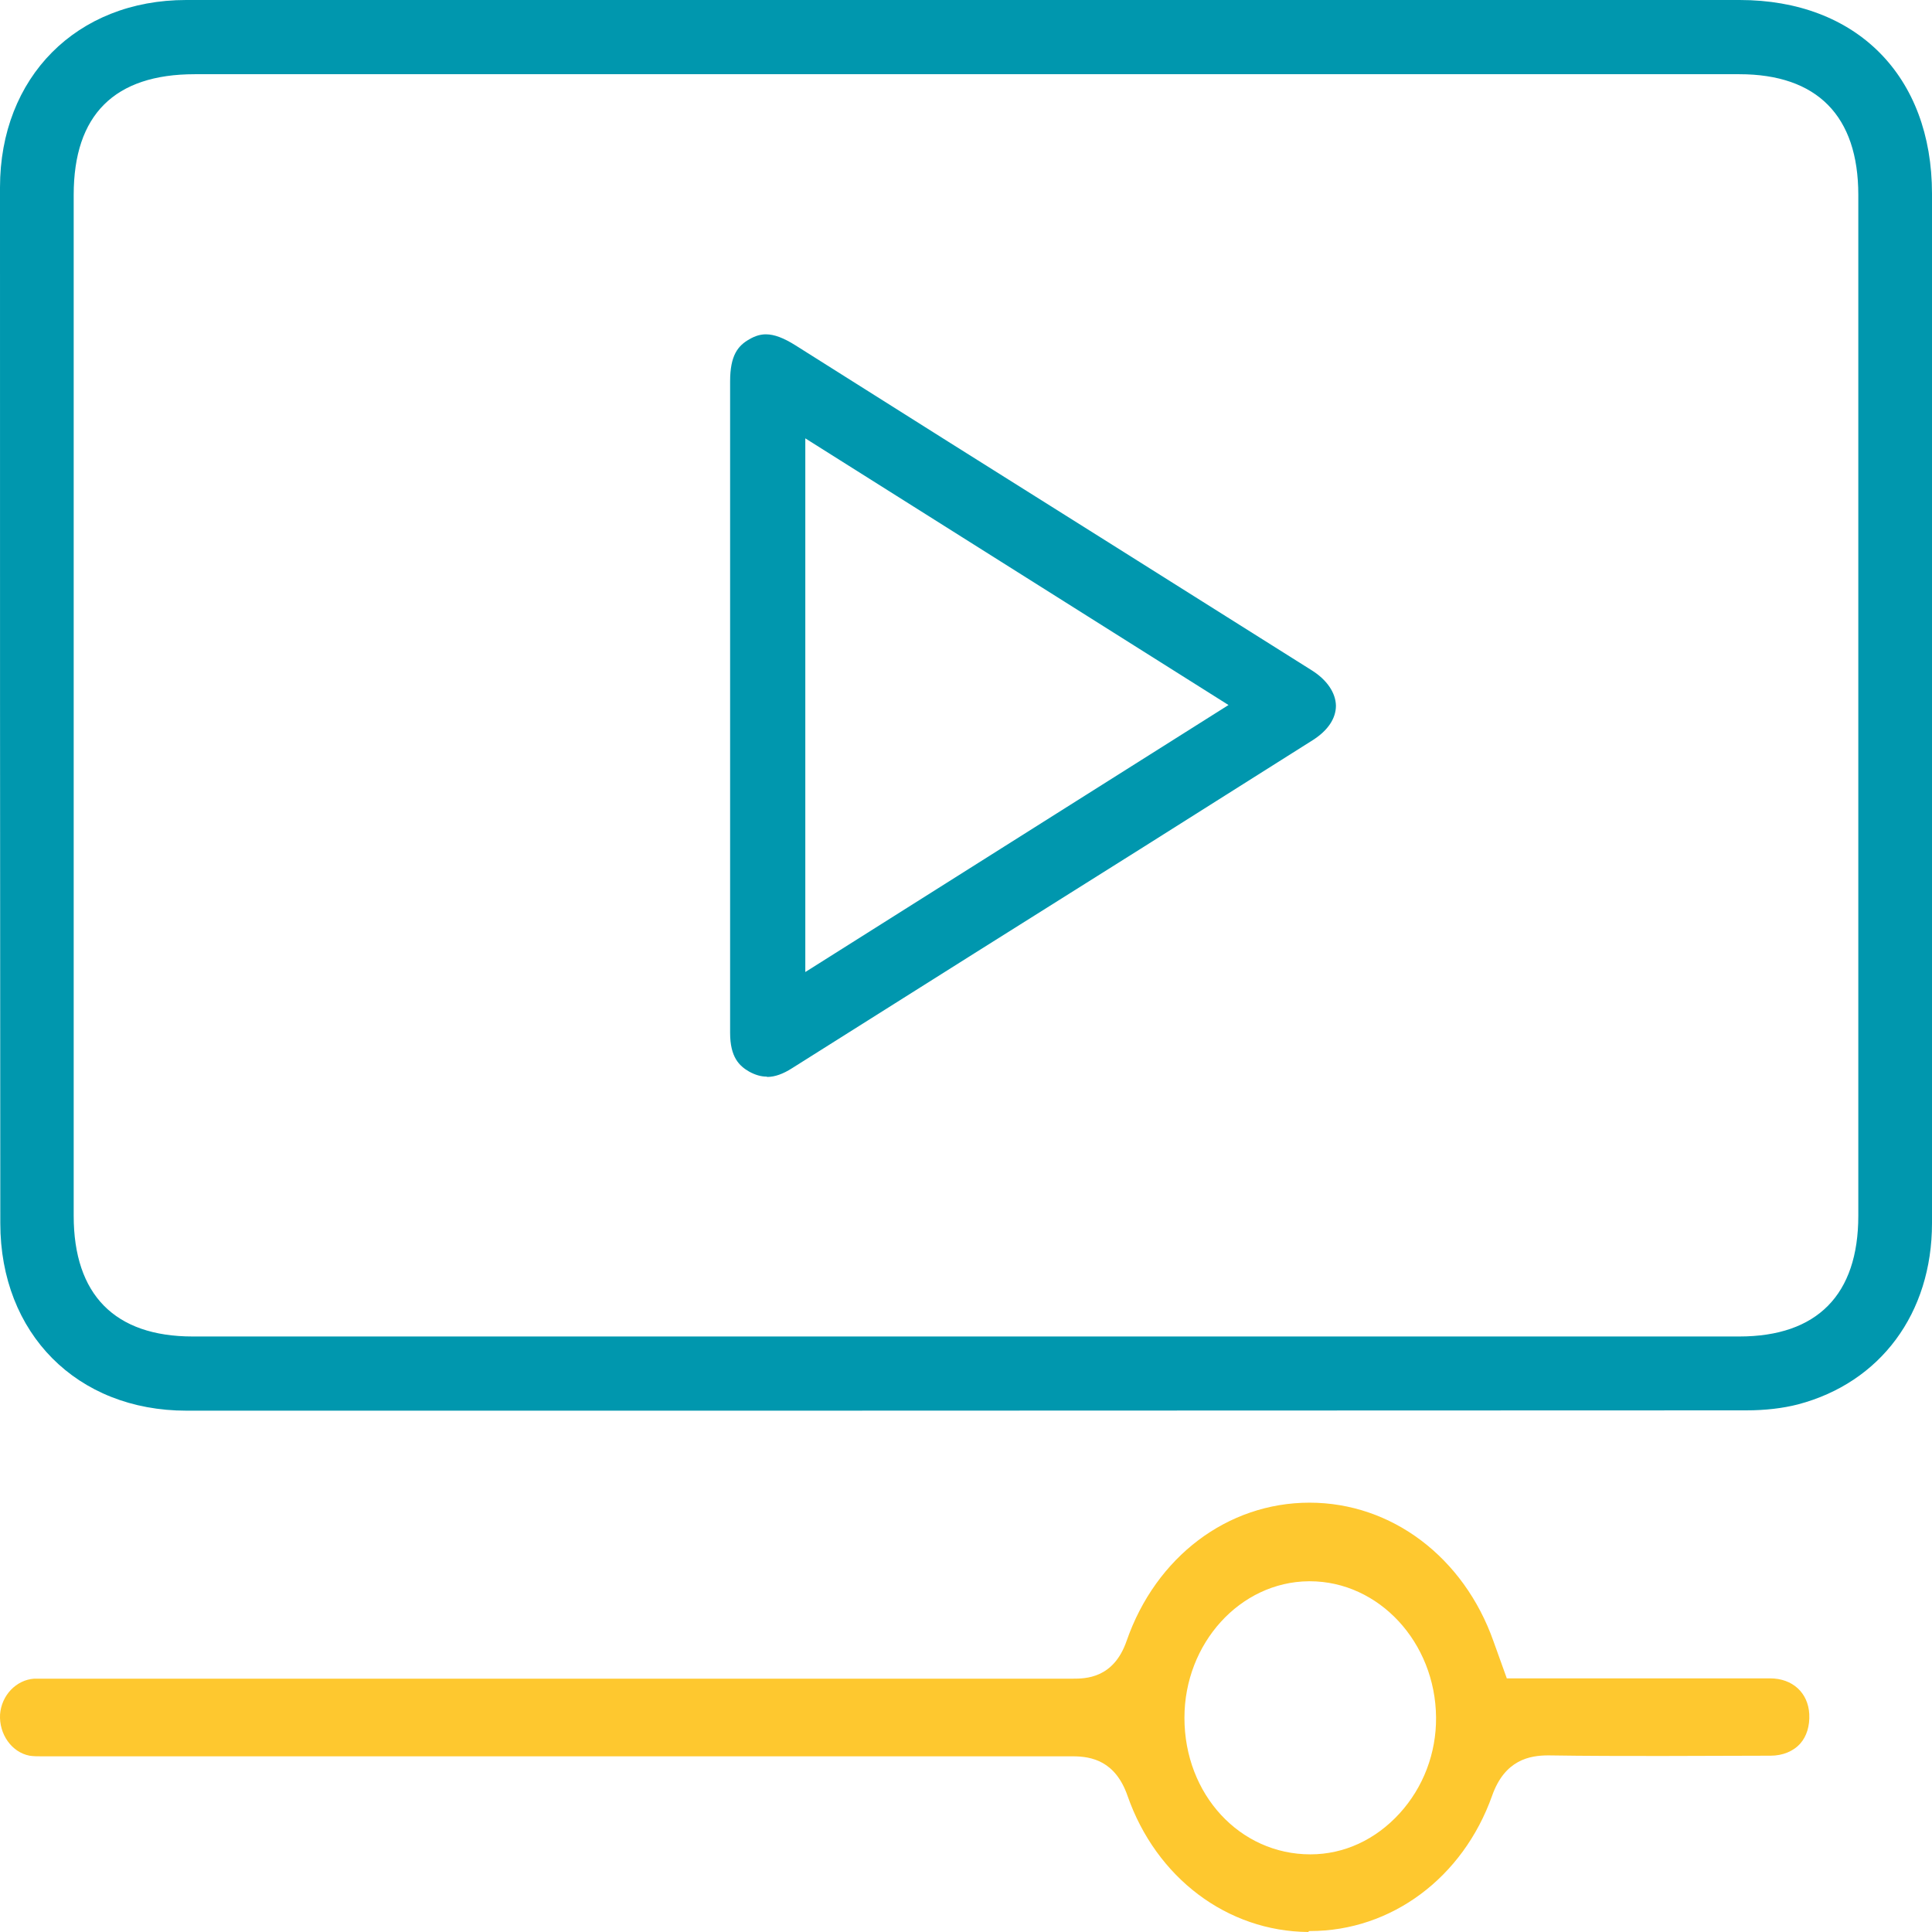
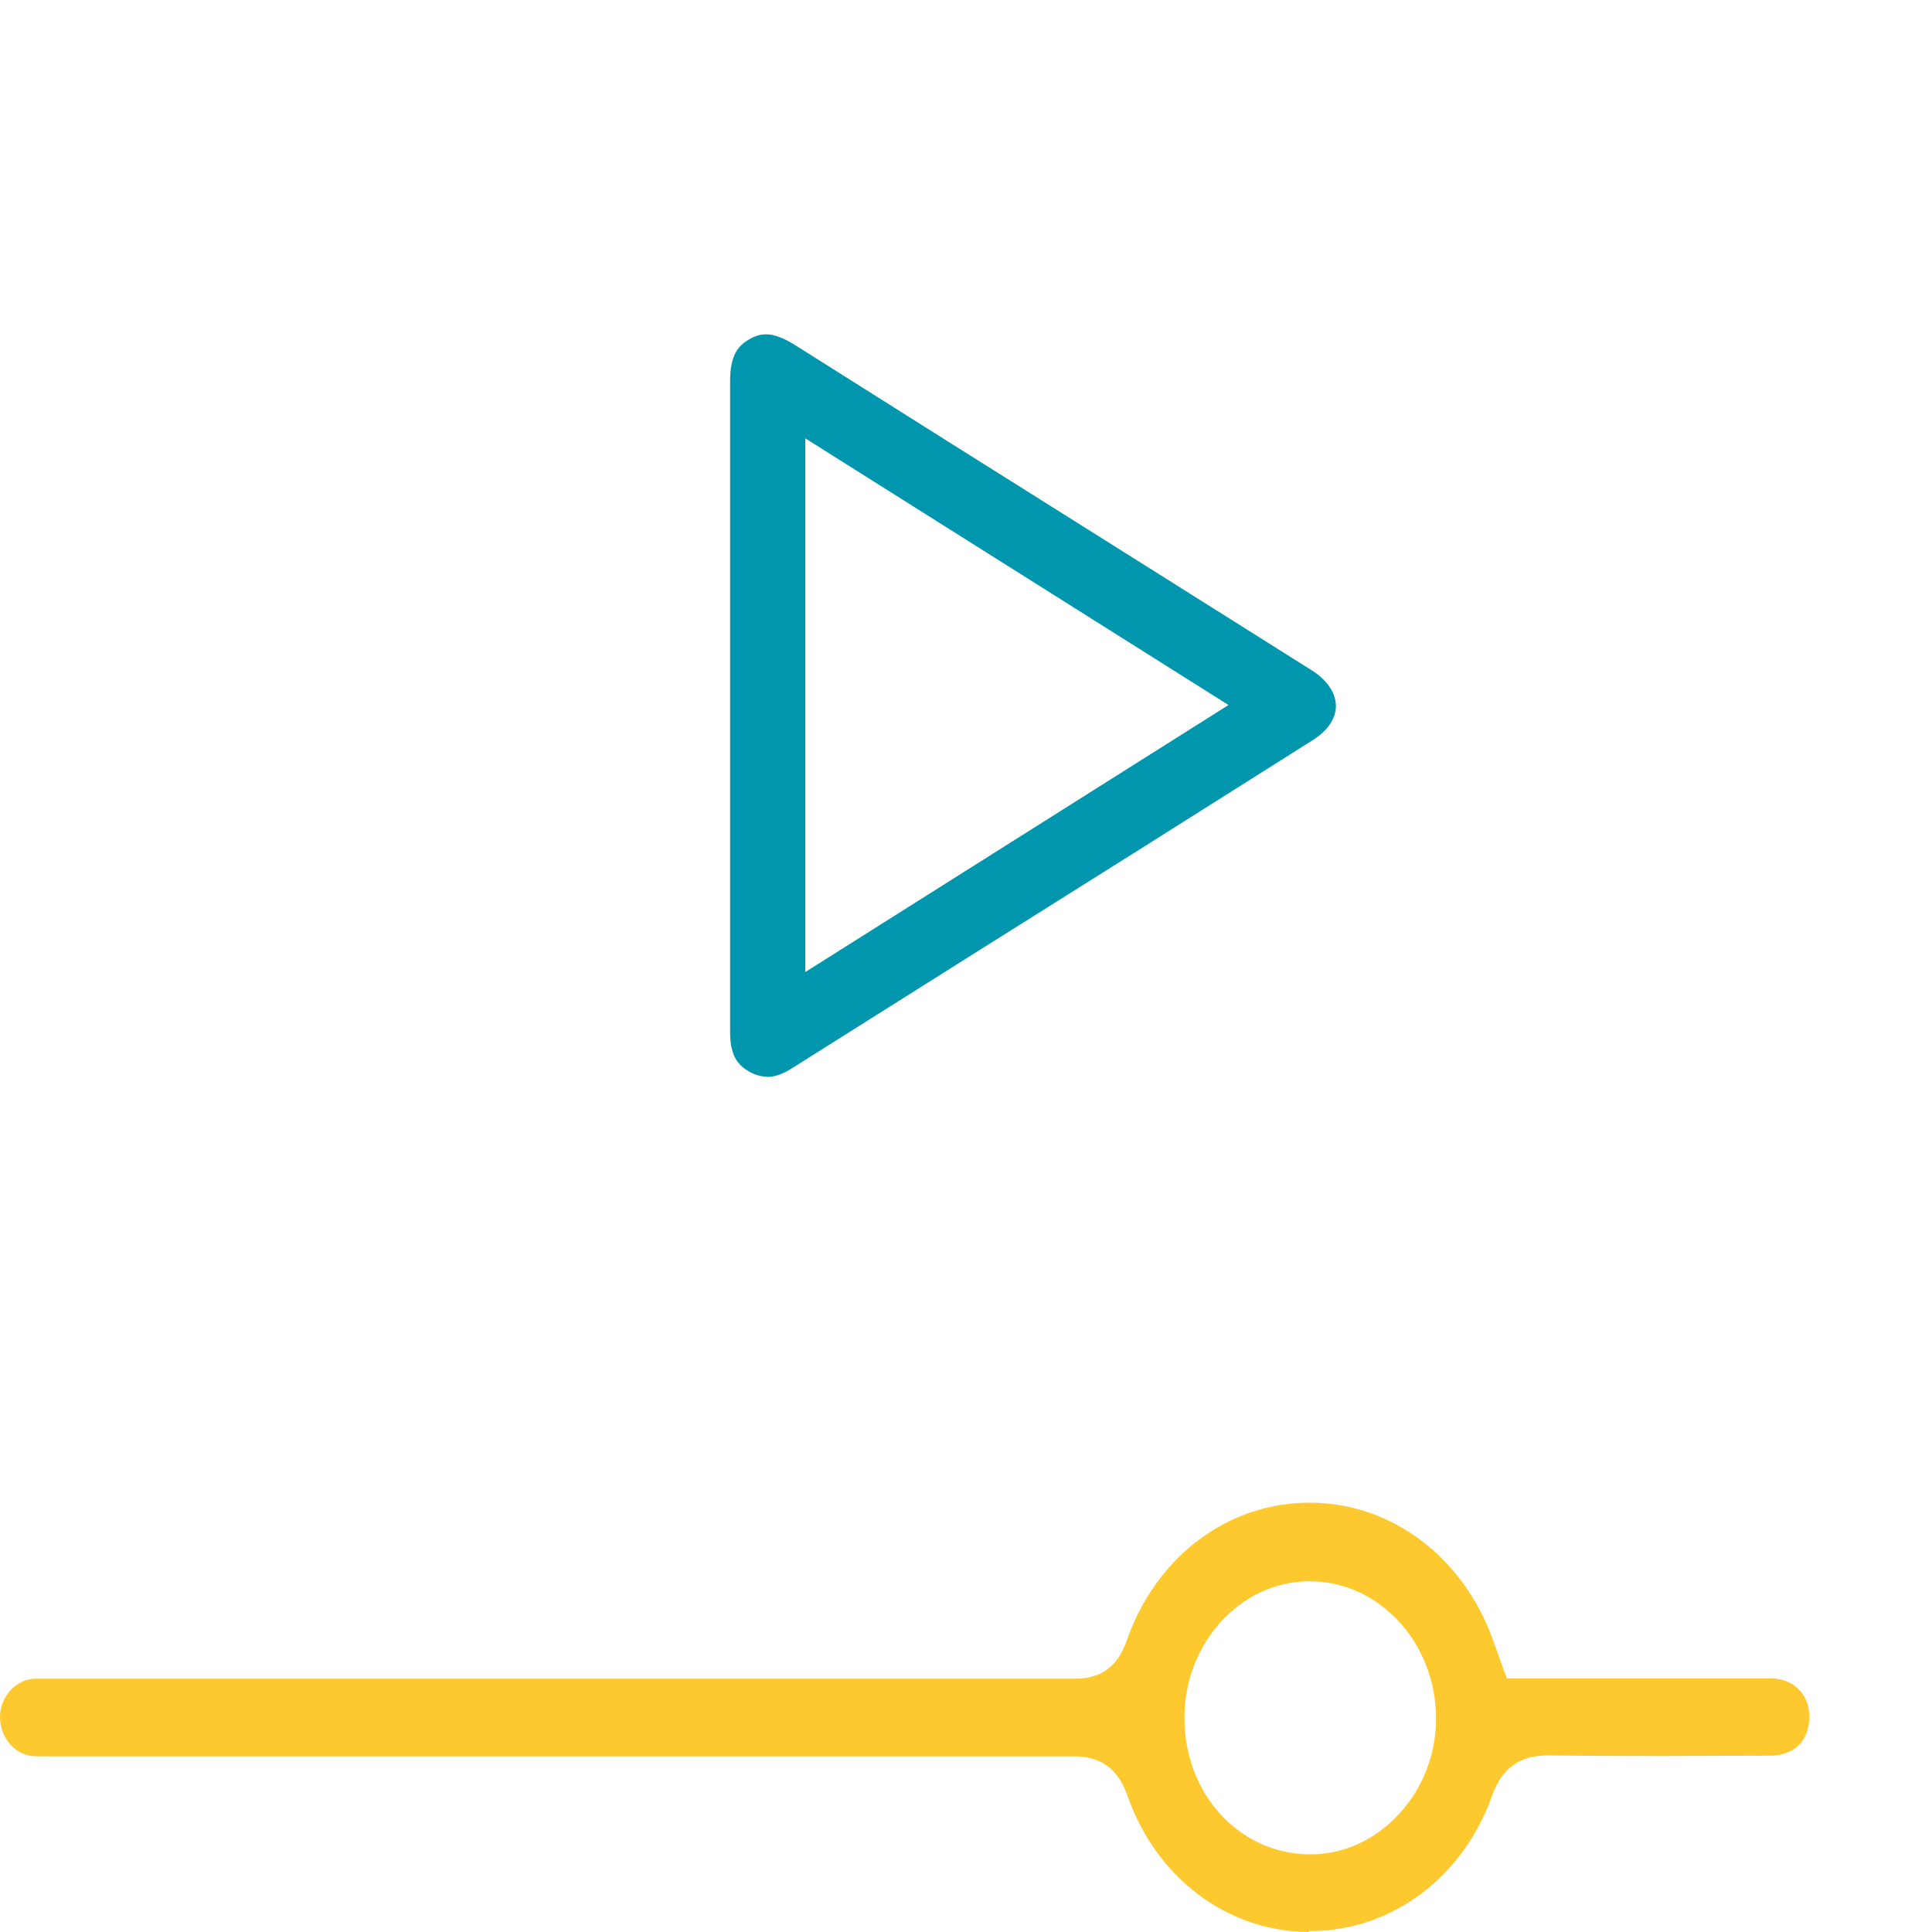
<svg xmlns="http://www.w3.org/2000/svg" width="63" height="63" viewBox="0 0 63 63" fill="none">
  <path d="M24.995 35.107C24.812 35.107 24.619 35.049 24.426 34.942C24.108 34.758 23.808 34.476 23.808 33.679C23.808 31.094 23.808 28.509 23.808 25.925V20.095C23.808 17.539 23.808 14.993 23.808 12.438C23.808 11.592 24.059 11.272 24.445 11.058C24.629 10.951 24.802 10.902 24.976 10.902C25.246 10.902 25.555 11.019 25.941 11.262C29.251 13.351 32.562 15.44 35.881 17.52L42.782 21.863C43.274 22.174 43.554 22.592 43.563 23.01C43.563 23.427 43.303 23.816 42.82 24.127C39.134 26.459 35.447 28.782 31.761 31.094L25.825 34.835C25.536 35.02 25.265 35.117 25.024 35.117L24.995 35.107ZM26.26 31.697L40.06 22.99L26.26 14.294V31.697Z" fill="#0097AE" />
-   <path d="M6.08 46C2.509 46 0.01 43.483 0.01 39.888C0 28.636 0 17.374 0 6.112C0 2.517 2.5 0 6.07 0C9.612 0 56.727 0 56.727 0C60.539 0 63 2.478 63 6.316C63 17.51 63 28.694 63 39.888C63 42.823 61.321 45.087 58.628 45.796C58.136 45.922 57.567 45.99 56.939 45.99C46.517 45.99 36.094 46 25.671 46H6.08ZM6.35 2.42C3.735 2.42 2.403 3.741 2.403 6.355V39.645C2.403 42.22 3.744 43.581 6.283 43.581H56.717C59.255 43.581 60.597 42.22 60.597 39.645V6.355C60.597 3.78 59.255 2.42 56.717 2.42H6.341H6.35Z" fill="#0097AE" />
  <path d="M42.664 63C40.017 62.98 37.7 61.233 36.767 58.558C36.372 57.425 35.599 57.271 34.978 57.271C28.13 57.271 21.291 57.271 14.452 57.271H1.34C1.218 57.271 1.086 57.271 0.963 57.251C0.379 57.139 -0.035 56.546 0.002 55.903C0.049 55.28 0.53 54.78 1.114 54.739C1.189 54.739 1.274 54.739 1.349 54.739H11.843C19.558 54.739 27.263 54.739 34.978 54.739C35.392 54.739 36.315 54.739 36.739 53.503C37.691 50.767 40.027 49 42.702 49C45.377 49 47.732 50.777 48.702 53.524L49.135 54.729H54.401C55.503 54.729 56.615 54.729 57.717 54.729C58.452 54.729 58.96 55.198 58.998 55.893C59.017 56.281 58.913 56.618 58.706 56.853C58.48 57.108 58.131 57.251 57.736 57.251C56.558 57.251 55.371 57.261 54.194 57.261C53.016 57.261 51.726 57.261 50.492 57.241C49.88 57.241 49.069 57.384 48.655 58.558C47.704 61.233 45.367 62.969 42.721 62.969H42.683L42.664 63ZM42.673 51.563C40.441 51.584 38.623 53.585 38.623 56.015C38.623 58.517 40.432 60.468 42.73 60.468C43.832 60.468 44.859 59.988 45.641 59.13C46.413 58.282 46.837 57.169 46.828 56.005C46.809 53.554 44.962 51.563 42.711 51.563H42.673Z" fill="#FEC82F" />
</svg>